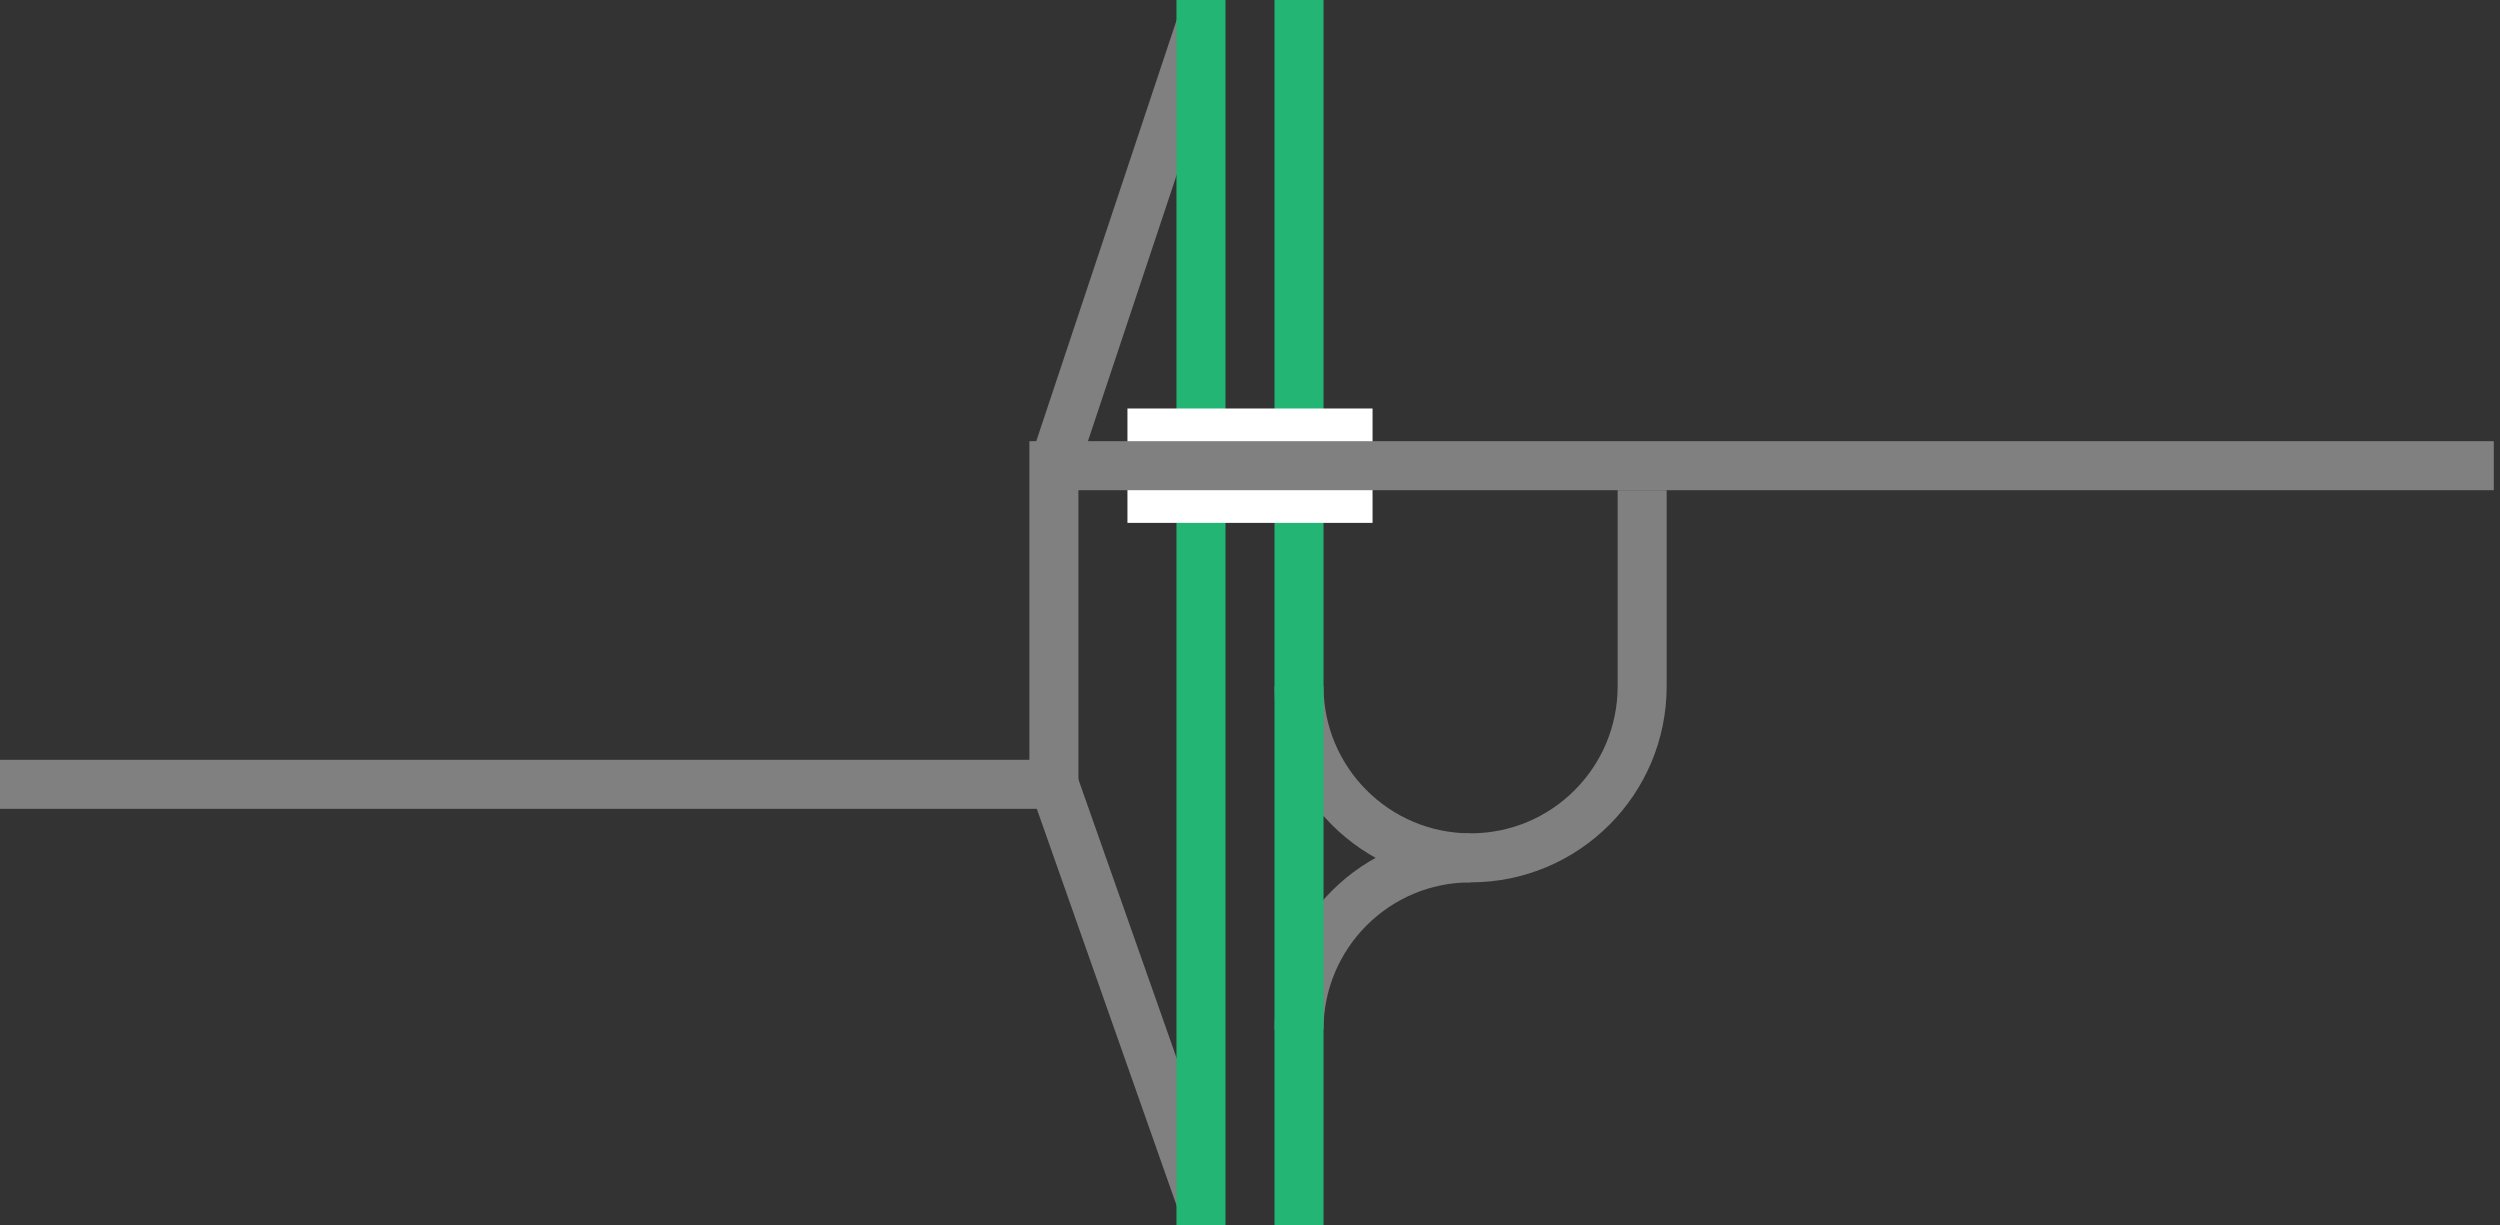
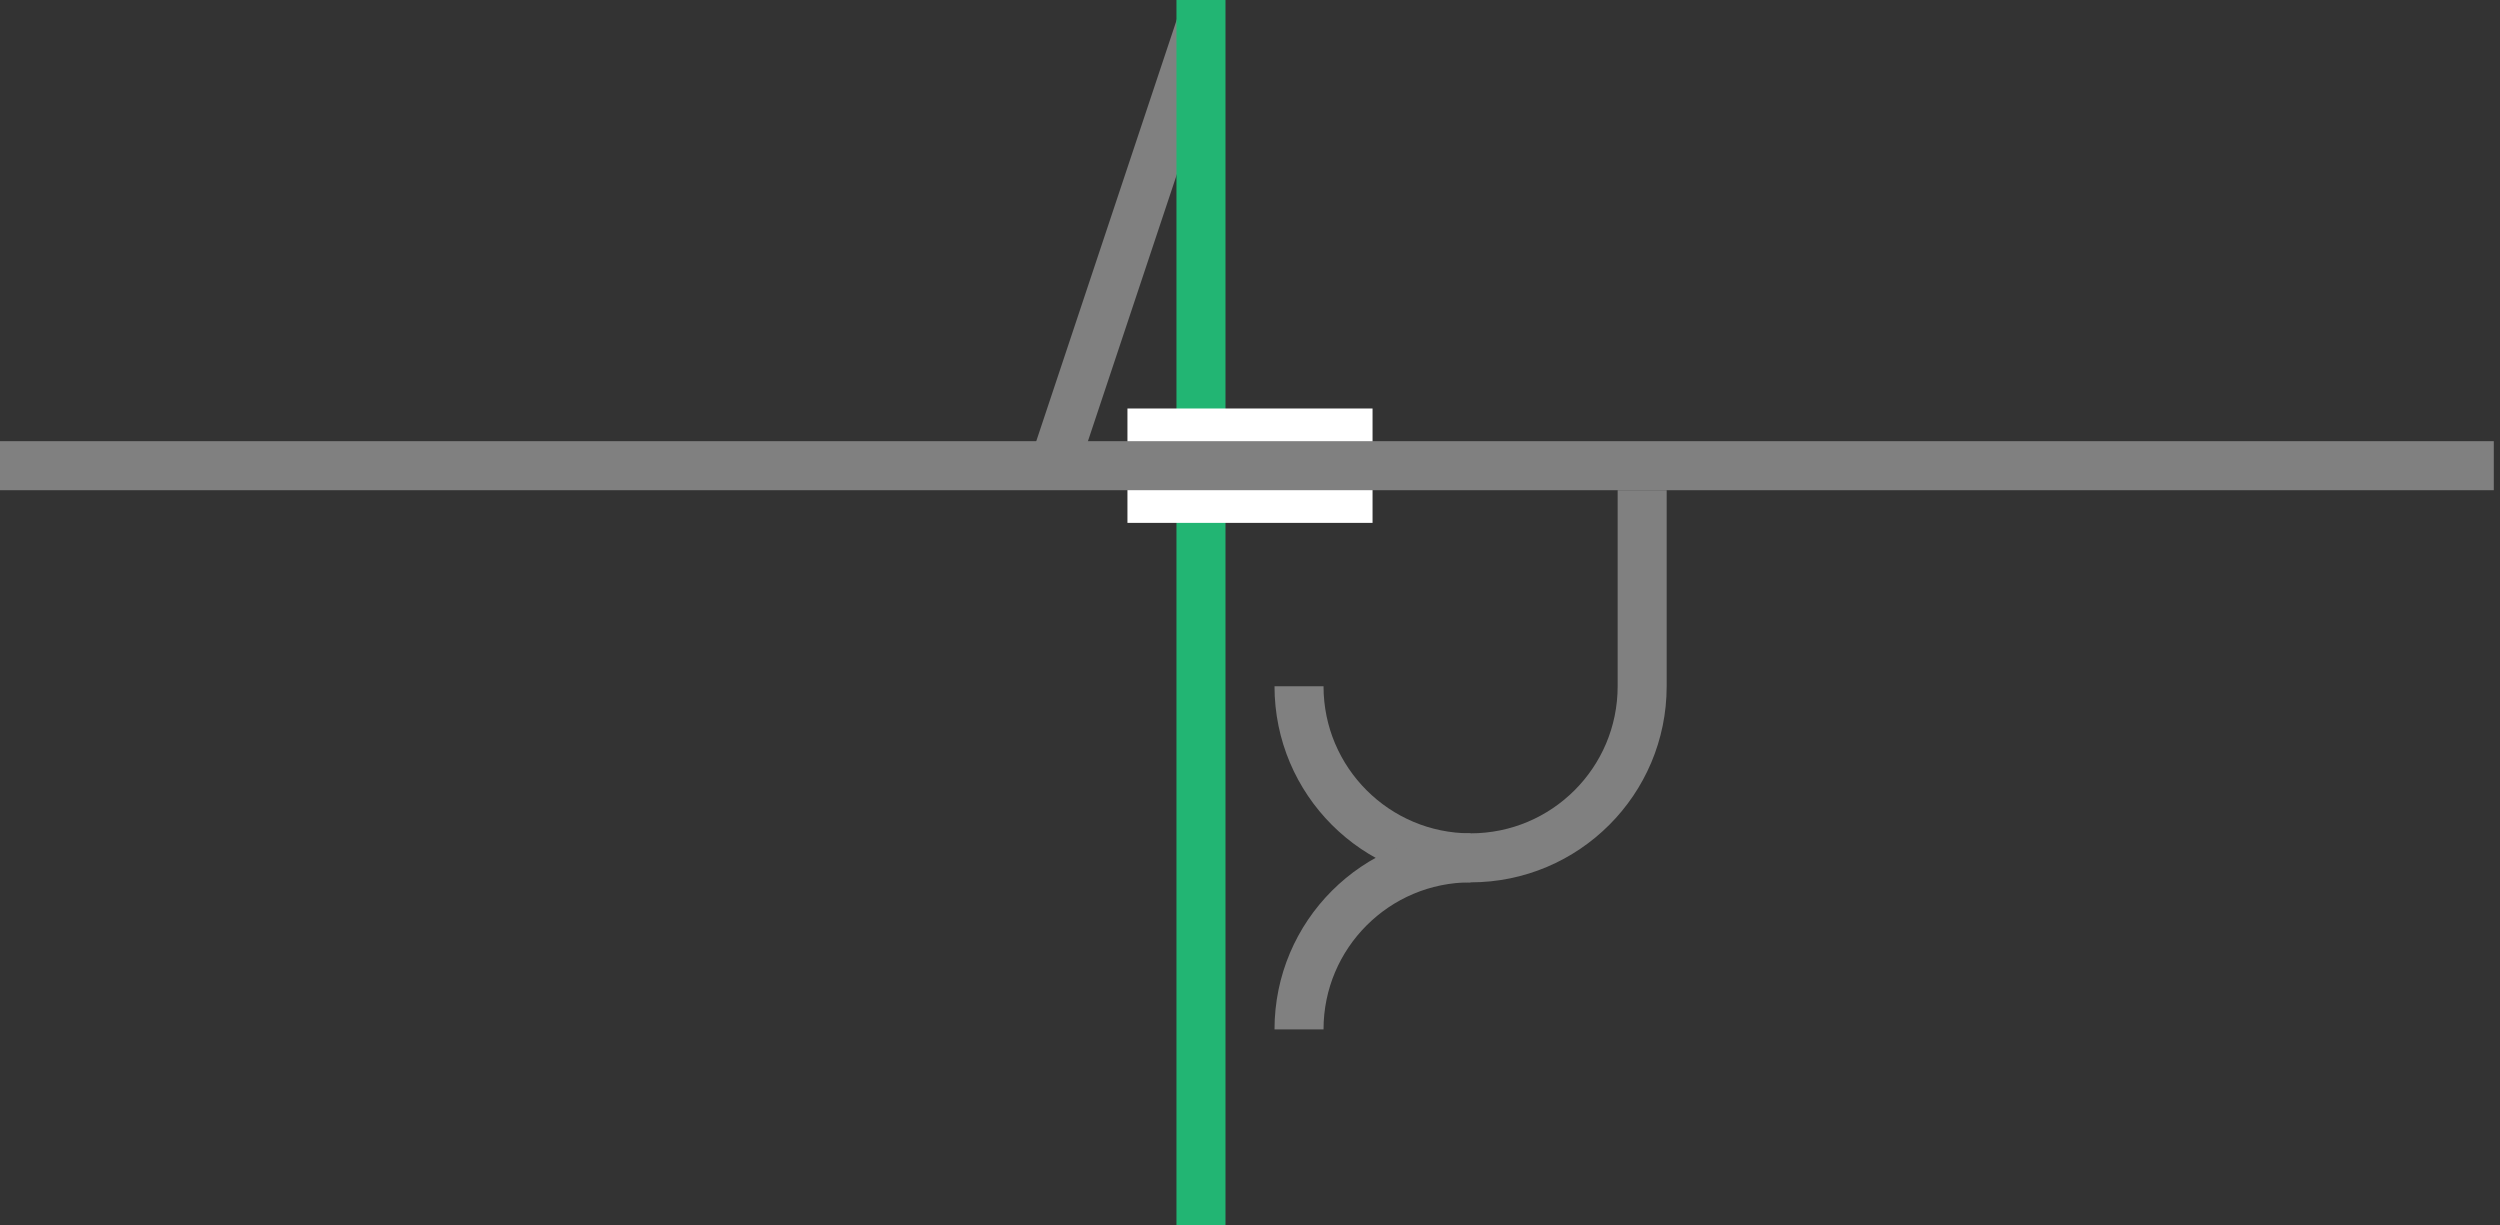
<svg xmlns="http://www.w3.org/2000/svg" viewBox="0 0 153 75">
  <rect x="0" y="0" width="153" height="75" fill="#333333" stroke="none" />
  <g fill="none">
    <path d="m79.5 42c0 5.8 4.7 10.5 10.5 10.5s10.5-4.7 10.5-10.5v-12" stroke="#808080" stroke-miterlimit="10" stroke-width="3" />
    <path d="m90 52.5c-5.8 0-10.5 4.7-10.5 10.5" stroke="#808080" stroke-miterlimit="10" stroke-width="3" />
-     <path d="m73.5 73.5-9.38-26.62" stroke="#808080" stroke-miterlimit="10" stroke-width="3" />
    <path d="m64.5 28.5 9-27" stroke="#808080" stroke-miterlimit="10" stroke-width="3" />
-     <path d="m79.5 0v75" stroke="#22b573" stroke-miterlimit="10" stroke-width="3" />
    <path d="m73.5 0v75" stroke="#22b573" stroke-miterlimit="10" stroke-width="3" />
    <path d="m0 35.97h3v3h-3z" />
-     <path d="m150 33.05h3v3h-3z" />
  </g>
  <path d="m69 28.5h15" fill="#fff" stroke="#fff" stroke-miterlimit="10" stroke-width="7" />
-   <path d="m152.62 28.5h-88.12v19.5h-64.5" fill="none" stroke="#808080" stroke-miterlimit="10" stroke-width="3" />
+   <path d="m152.62 28.5h-88.12h-64.5" fill="none" stroke="#808080" stroke-miterlimit="10" stroke-width="3" />
</svg>